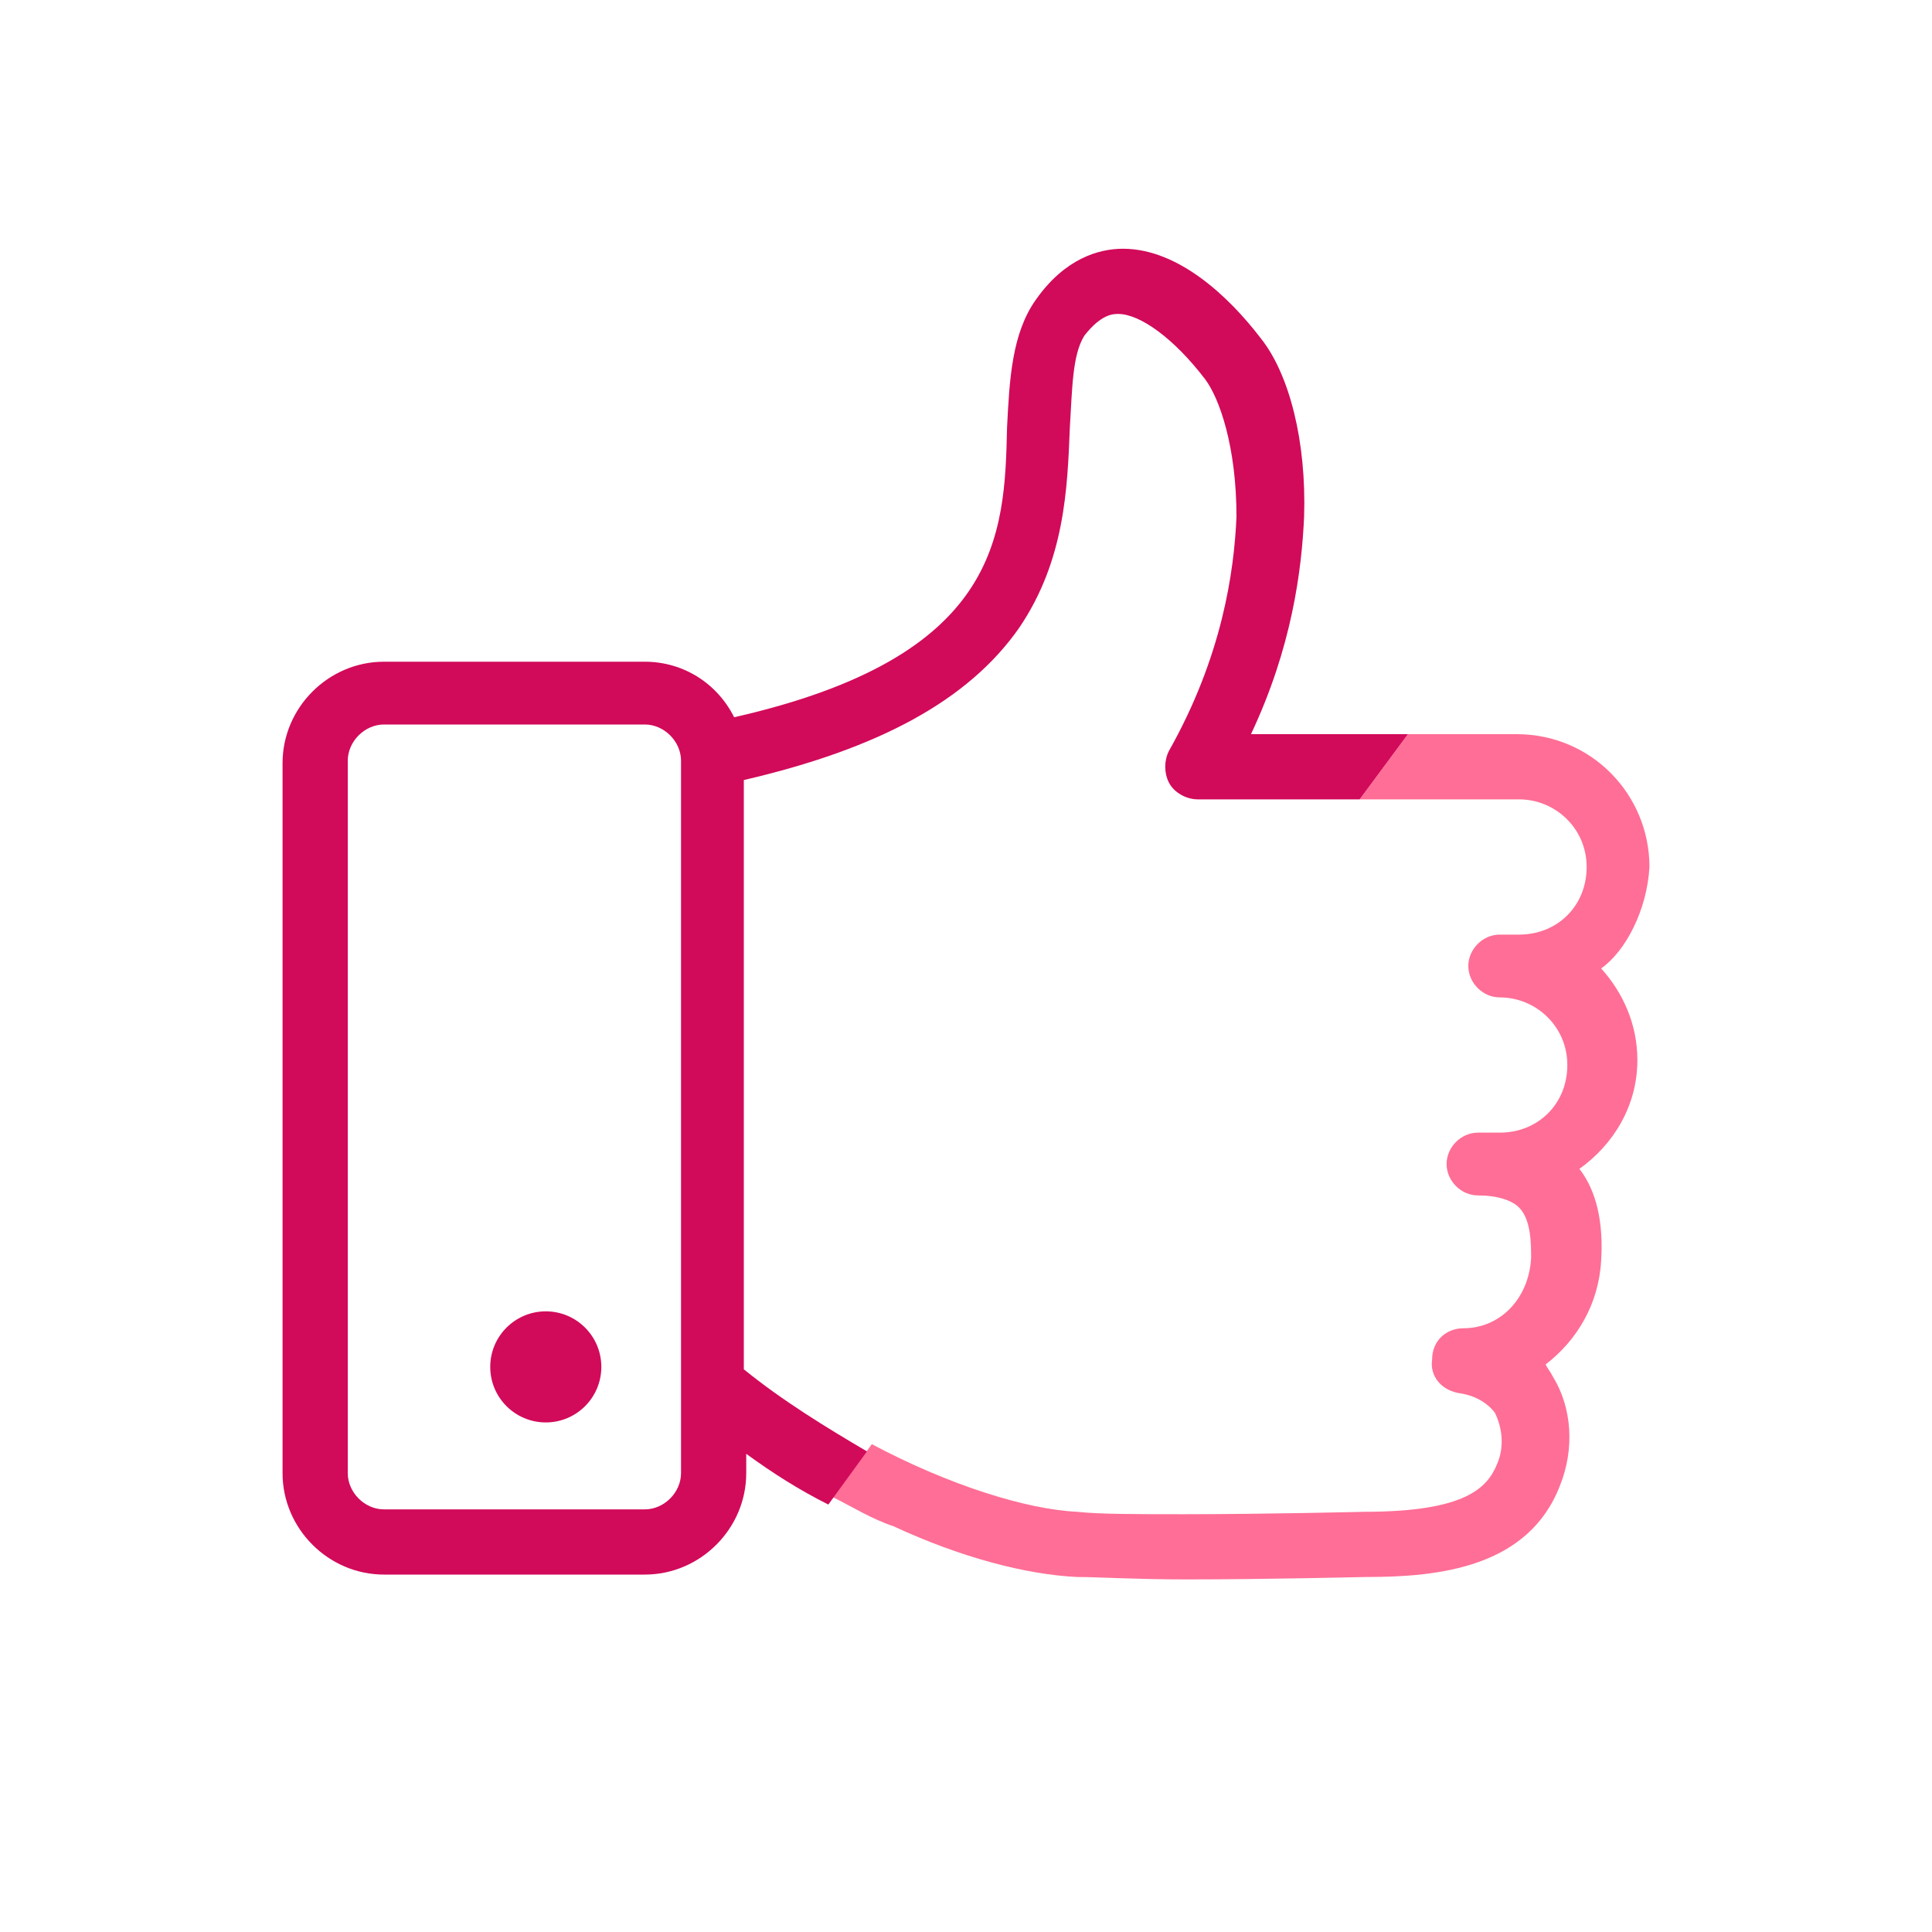
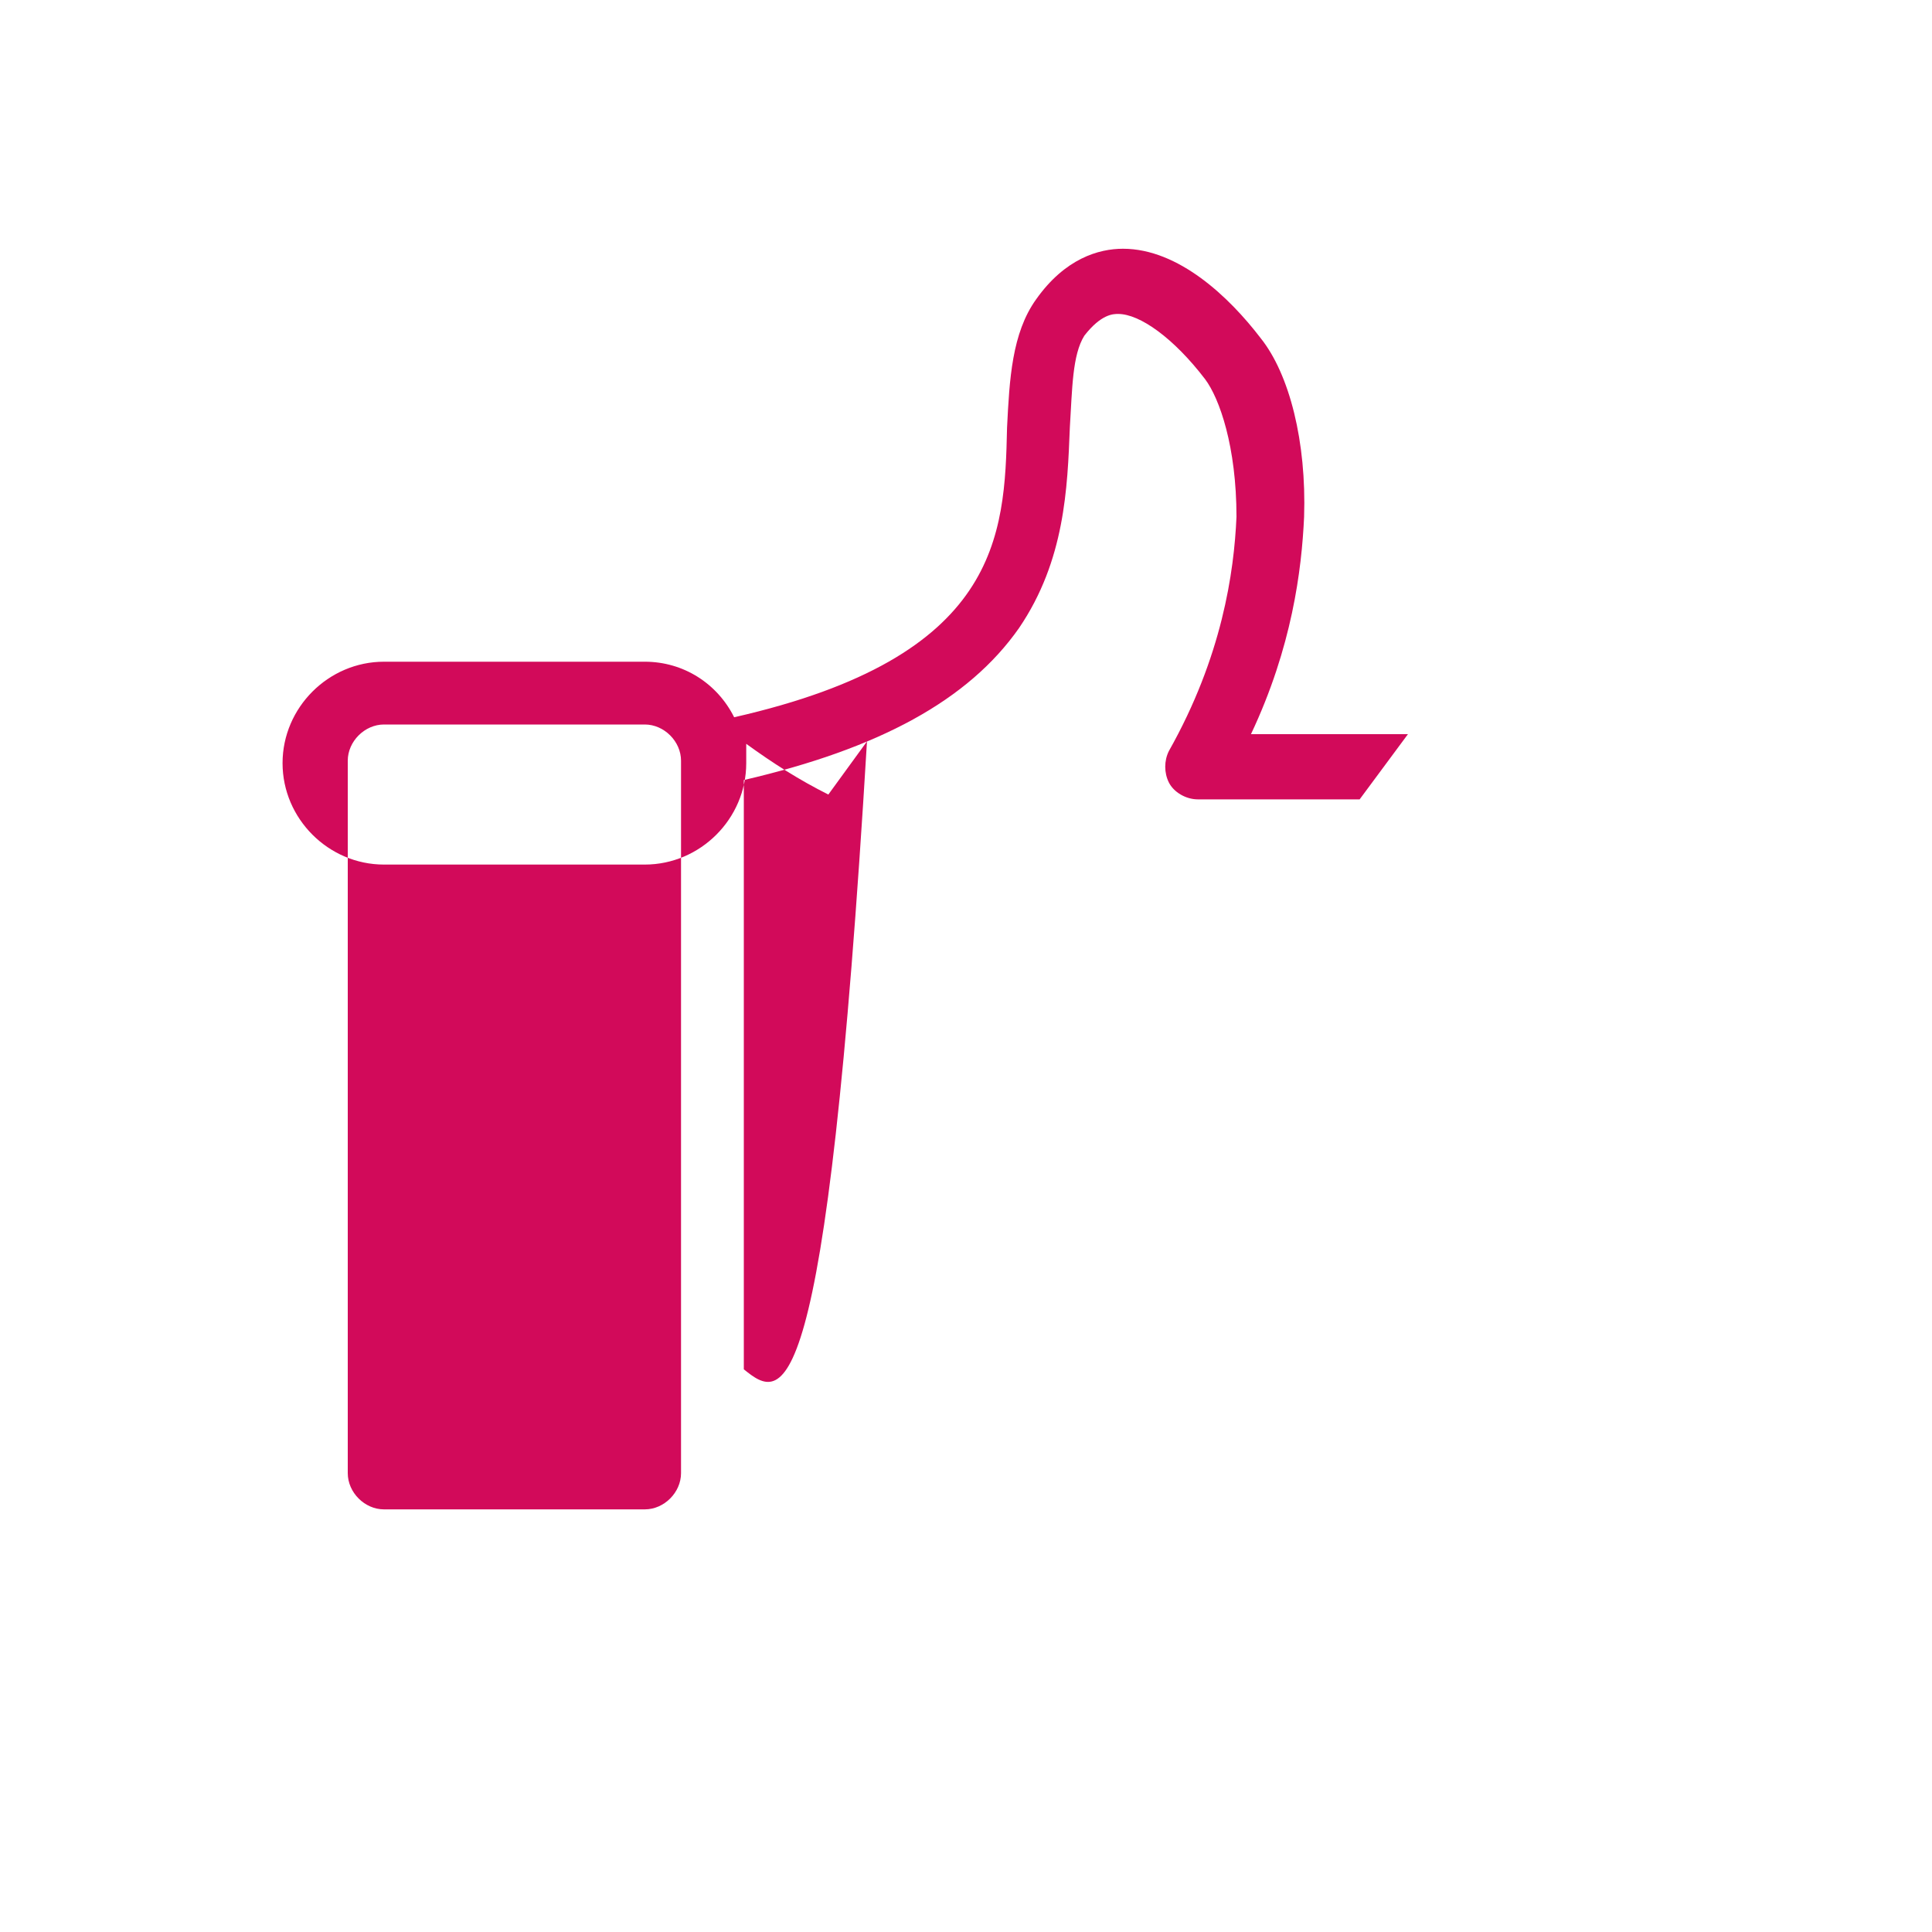
<svg xmlns="http://www.w3.org/2000/svg" version="1.1" id="Calque_2_00000176041050266970089510000008008910963512004014_" x="0px" y="0px" viewBox="0 0 80 80" style="enable-background:new 0 0 80 80;" xml:space="preserve">
  <style type="text/css">
	.st0{fill:#FF6E96;}
	.st1{fill:#D20A5A;}
</style>
  <g id="Pictos">
    <g>
-       <path class="st0" d="M68.3,35.9c0-3-2.4-5.5-5.5-5.5h-4.5l-2,2.7h6.6c1.5,0,2.8,1.2,2.8,2.8s-1.2,2.8-2.8,2.8h-0.8    c-0.7,0-1.3,0.6-1.3,1.3s0.6,1.3,1.3,1.3c1.5,0,2.8,1.2,2.8,2.8s-1.2,2.8-2.8,2.8h-0.9c-0.7,0-1.3,0.6-1.3,1.3    c0,0.7,0.6,1.3,1.3,1.3c0.8,0,1.4,0.2,1.7,0.5c0.5,0.5,0.5,1.5,0.5,2.1c-0.1,1.7-1.3,2.9-2.8,2.9c-0.7,0-1.3,0.5-1.3,1.3    c-0.1,0.7,0.4,1.3,1.2,1.4c0.6,0.1,1.1,0.4,1.4,0.8c0.3,0.6,0.4,1.4,0.1,2.1c-0.4,1-1.3,2-5.5,2h0c0,0-4,0.1-7.5,0.1    c-2,0-3.5,0-4.4-0.1c-2.1-0.1-5.3-1.1-8.5-2.8l-1.6,2.2c0.8,0.4,1.6,0.9,2.5,1.2c2.8,1.3,5.5,2,7.6,2.1c0.9,0,2.4,0.1,4.5,0.1    c3.4,0,7.3-0.1,7.5-0.1c3,0,6.7-0.4,8-3.8c0.6-1.5,0.5-3.2-0.3-4.5c-0.1-0.2-0.2-0.3-0.3-0.5c1.3-1,2.2-2.5,2.3-4.3    c0.1-1.6-0.2-2.9-0.9-3.8c1.4-1,2.4-2.6,2.4-4.5c0-1.5-0.6-2.8-1.5-3.8C67.3,39.4,68.2,37.7,68.3,35.9L68.3,35.9z" />
      <circle class="st1" cx="22.6" cy="56.6" r="2.3" />
-       <path class="st1" d="M30.8,56.7V32.3c5.6-1.3,9.3-3.3,11.4-6.3c1.9-2.8,2-5.8,2.1-8.3c0.1-1.6,0.1-3,0.6-3.8    c0.7-0.9,1.2-0.9,1.4-0.9c0.9,0,2.3,1,3.6,2.7c0.6,0.8,1.3,2.8,1.3,5.7c-0.1,2.3-0.6,5.8-2.8,9.7c-0.2,0.4-0.2,0.9,0,1.3    c0.2,0.4,0.7,0.7,1.2,0.7h6.7l2-2.7h-6.5c1.7-3.6,2.1-6.8,2.2-9c0.1-3.1-0.6-5.9-1.8-7.4c-1.3-1.7-3.4-3.7-5.7-3.7    c-1,0-2.4,0.4-3.6,2.1c-1,1.4-1.1,3.3-1.2,5.3c-0.1,4.5-0.3,9.5-11.3,12c-0.7-1.4-2.1-2.3-3.7-2.3H15.9c-2.3,0-4.2,1.9-4.2,4.2    v29.4c0,2.3,1.9,4.2,4.2,4.2h10.8c2.3,0,4.2-1.9,4.2-4.2v-0.8c1.1,0.8,2.2,1.5,3.4,2.1l1.6-2.2C34.2,59.1,32.4,58,30.8,56.7    L30.8,56.7z M28.2,57.4v3.6c0,0.8-0.7,1.5-1.5,1.5H15.9c-0.8,0-1.5-0.7-1.5-1.5V31.5c0-0.8,0.7-1.5,1.5-1.5h10.8    c0.8,0,1.5,0.7,1.5,1.5V57.4z" />
+       <path class="st1" d="M30.8,56.7V32.3c5.6-1.3,9.3-3.3,11.4-6.3c1.9-2.8,2-5.8,2.1-8.3c0.1-1.6,0.1-3,0.6-3.8    c0.7-0.9,1.2-0.9,1.4-0.9c0.9,0,2.3,1,3.6,2.7c0.6,0.8,1.3,2.8,1.3,5.7c-0.1,2.3-0.6,5.8-2.8,9.7c-0.2,0.4-0.2,0.9,0,1.3    c0.2,0.4,0.7,0.7,1.2,0.7h6.7l2-2.7h-6.5c1.7-3.6,2.1-6.8,2.2-9c0.1-3.1-0.6-5.9-1.8-7.4c-1.3-1.7-3.4-3.7-5.7-3.7    c-1,0-2.4,0.4-3.6,2.1c-1,1.4-1.1,3.3-1.2,5.3c-0.1,4.5-0.3,9.5-11.3,12c-0.7-1.4-2.1-2.3-3.7-2.3H15.9c-2.3,0-4.2,1.9-4.2,4.2    c0,2.3,1.9,4.2,4.2,4.2h10.8c2.3,0,4.2-1.9,4.2-4.2v-0.8c1.1,0.8,2.2,1.5,3.4,2.1l1.6-2.2C34.2,59.1,32.4,58,30.8,56.7    L30.8,56.7z M28.2,57.4v3.6c0,0.8-0.7,1.5-1.5,1.5H15.9c-0.8,0-1.5-0.7-1.5-1.5V31.5c0-0.8,0.7-1.5,1.5-1.5h10.8    c0.8,0,1.5,0.7,1.5,1.5V57.4z" />
    </g>
  </g>
</svg>